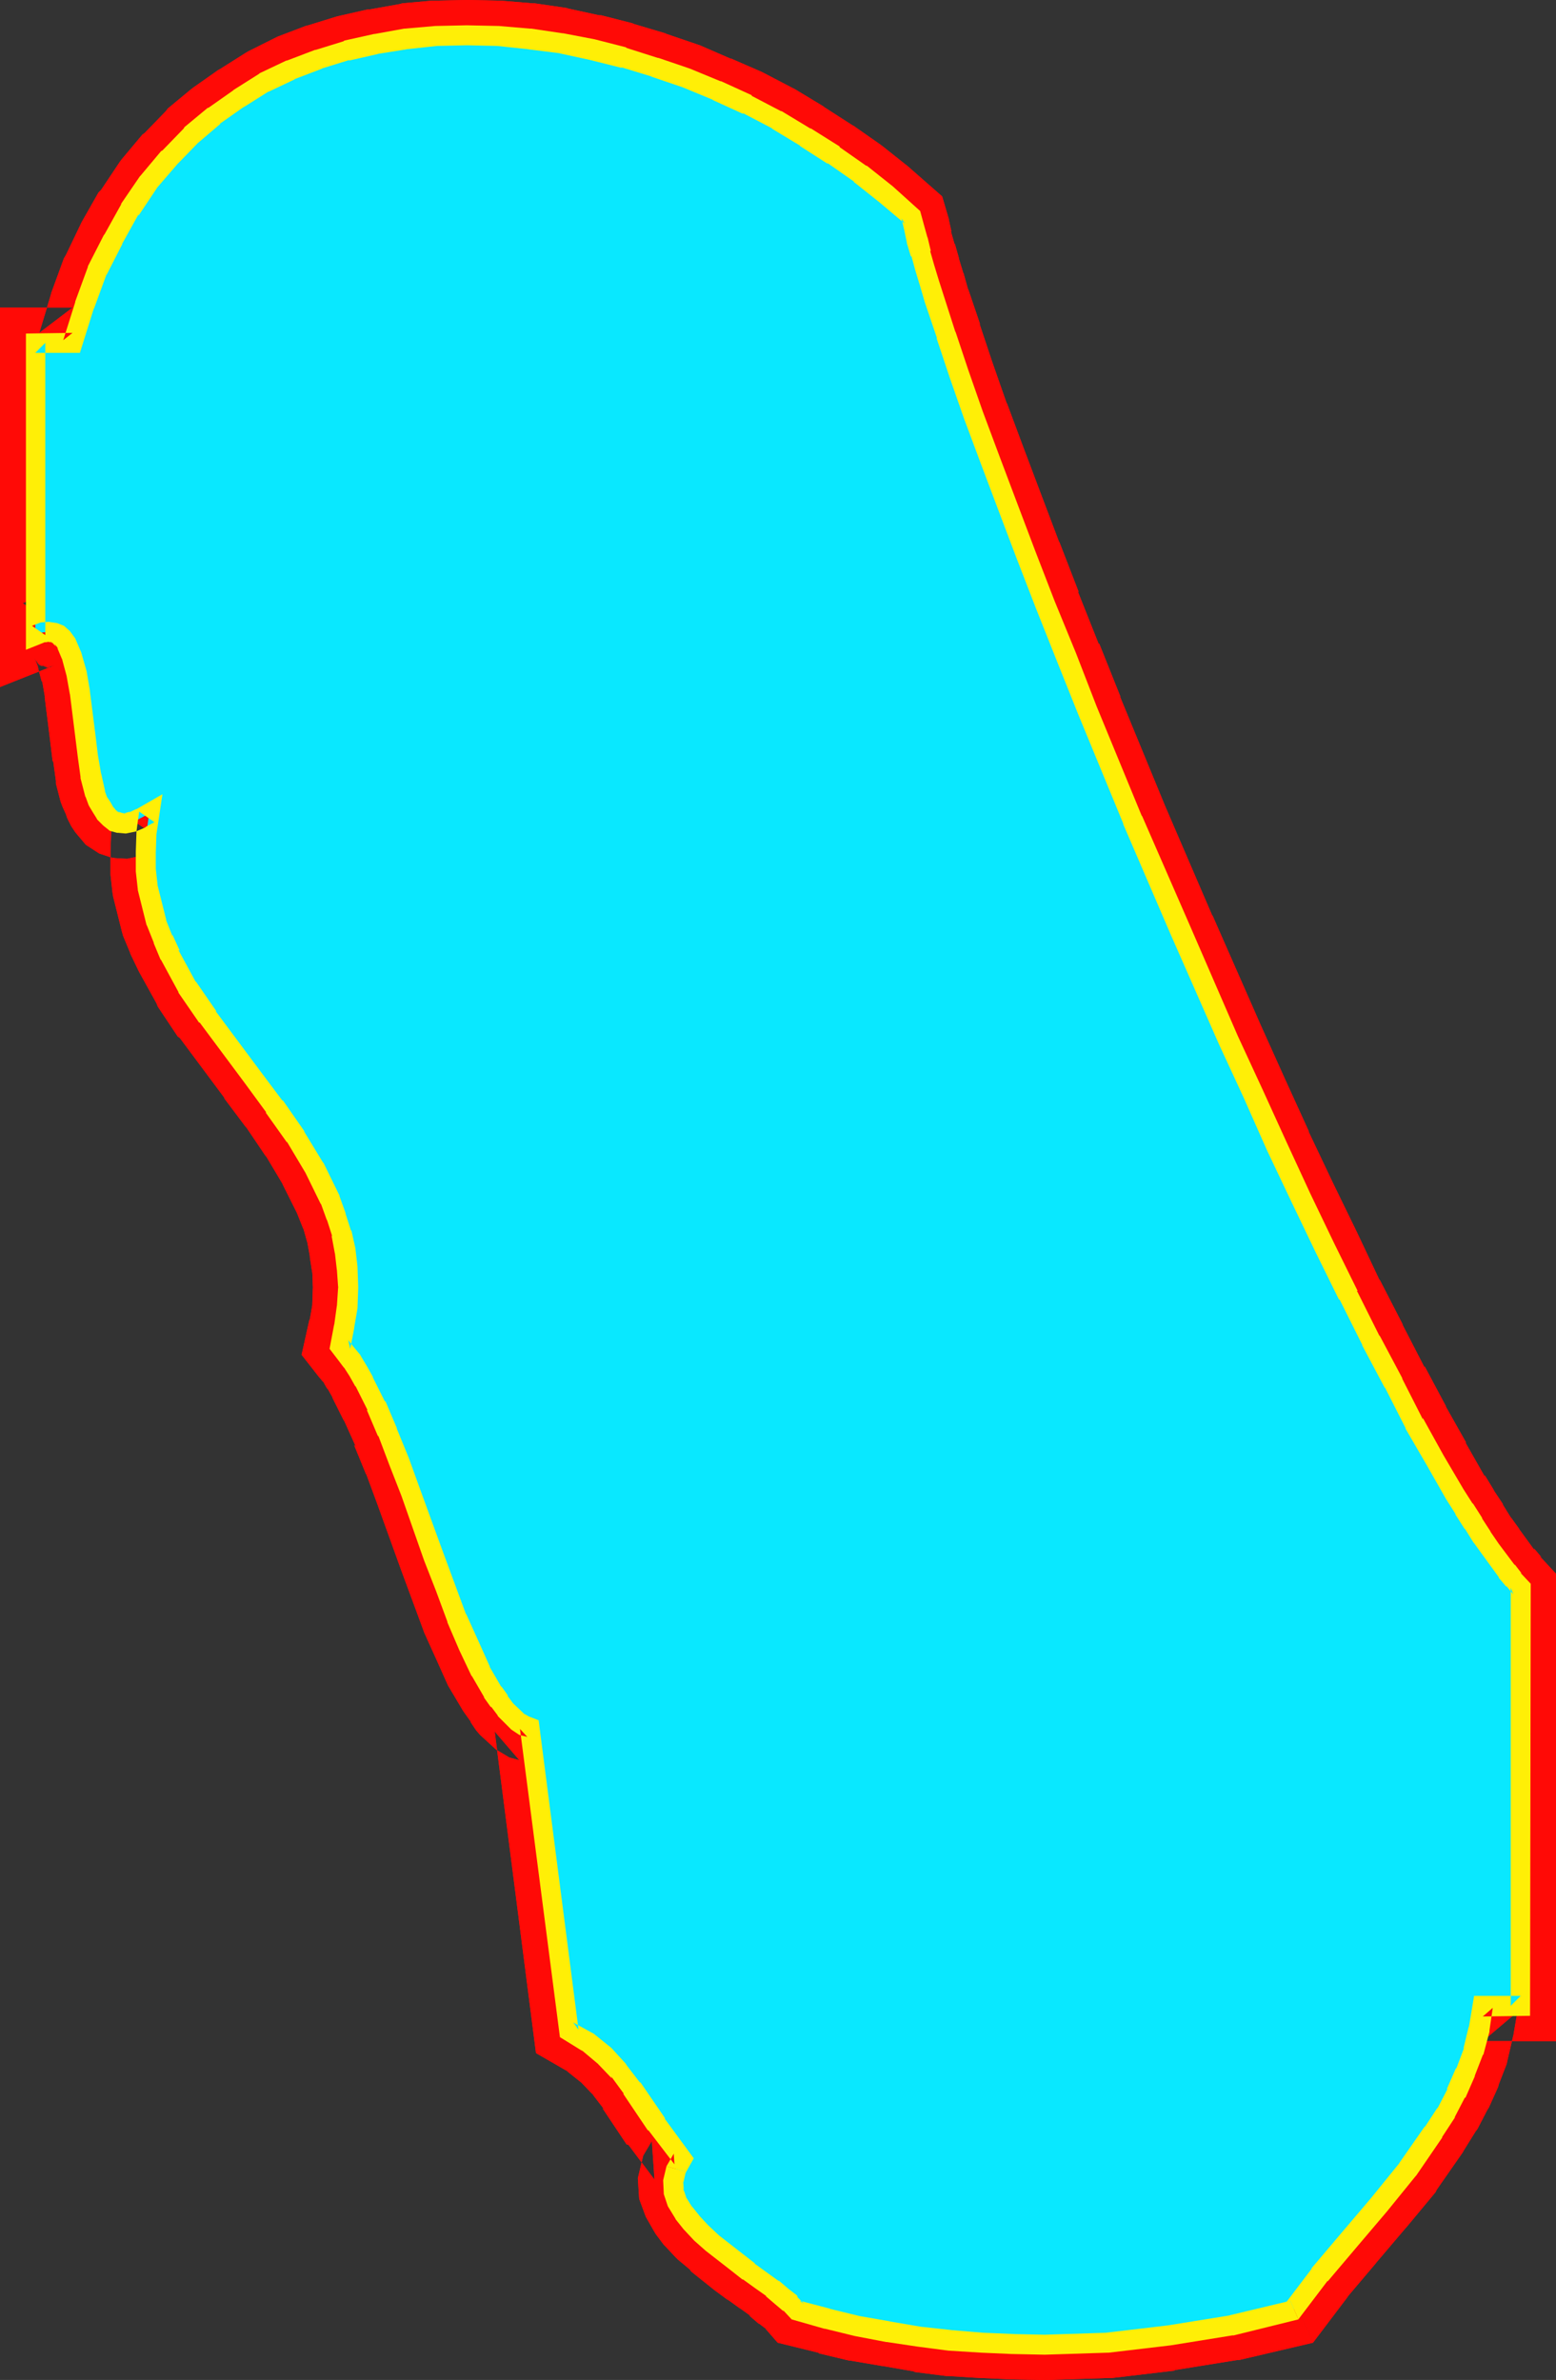
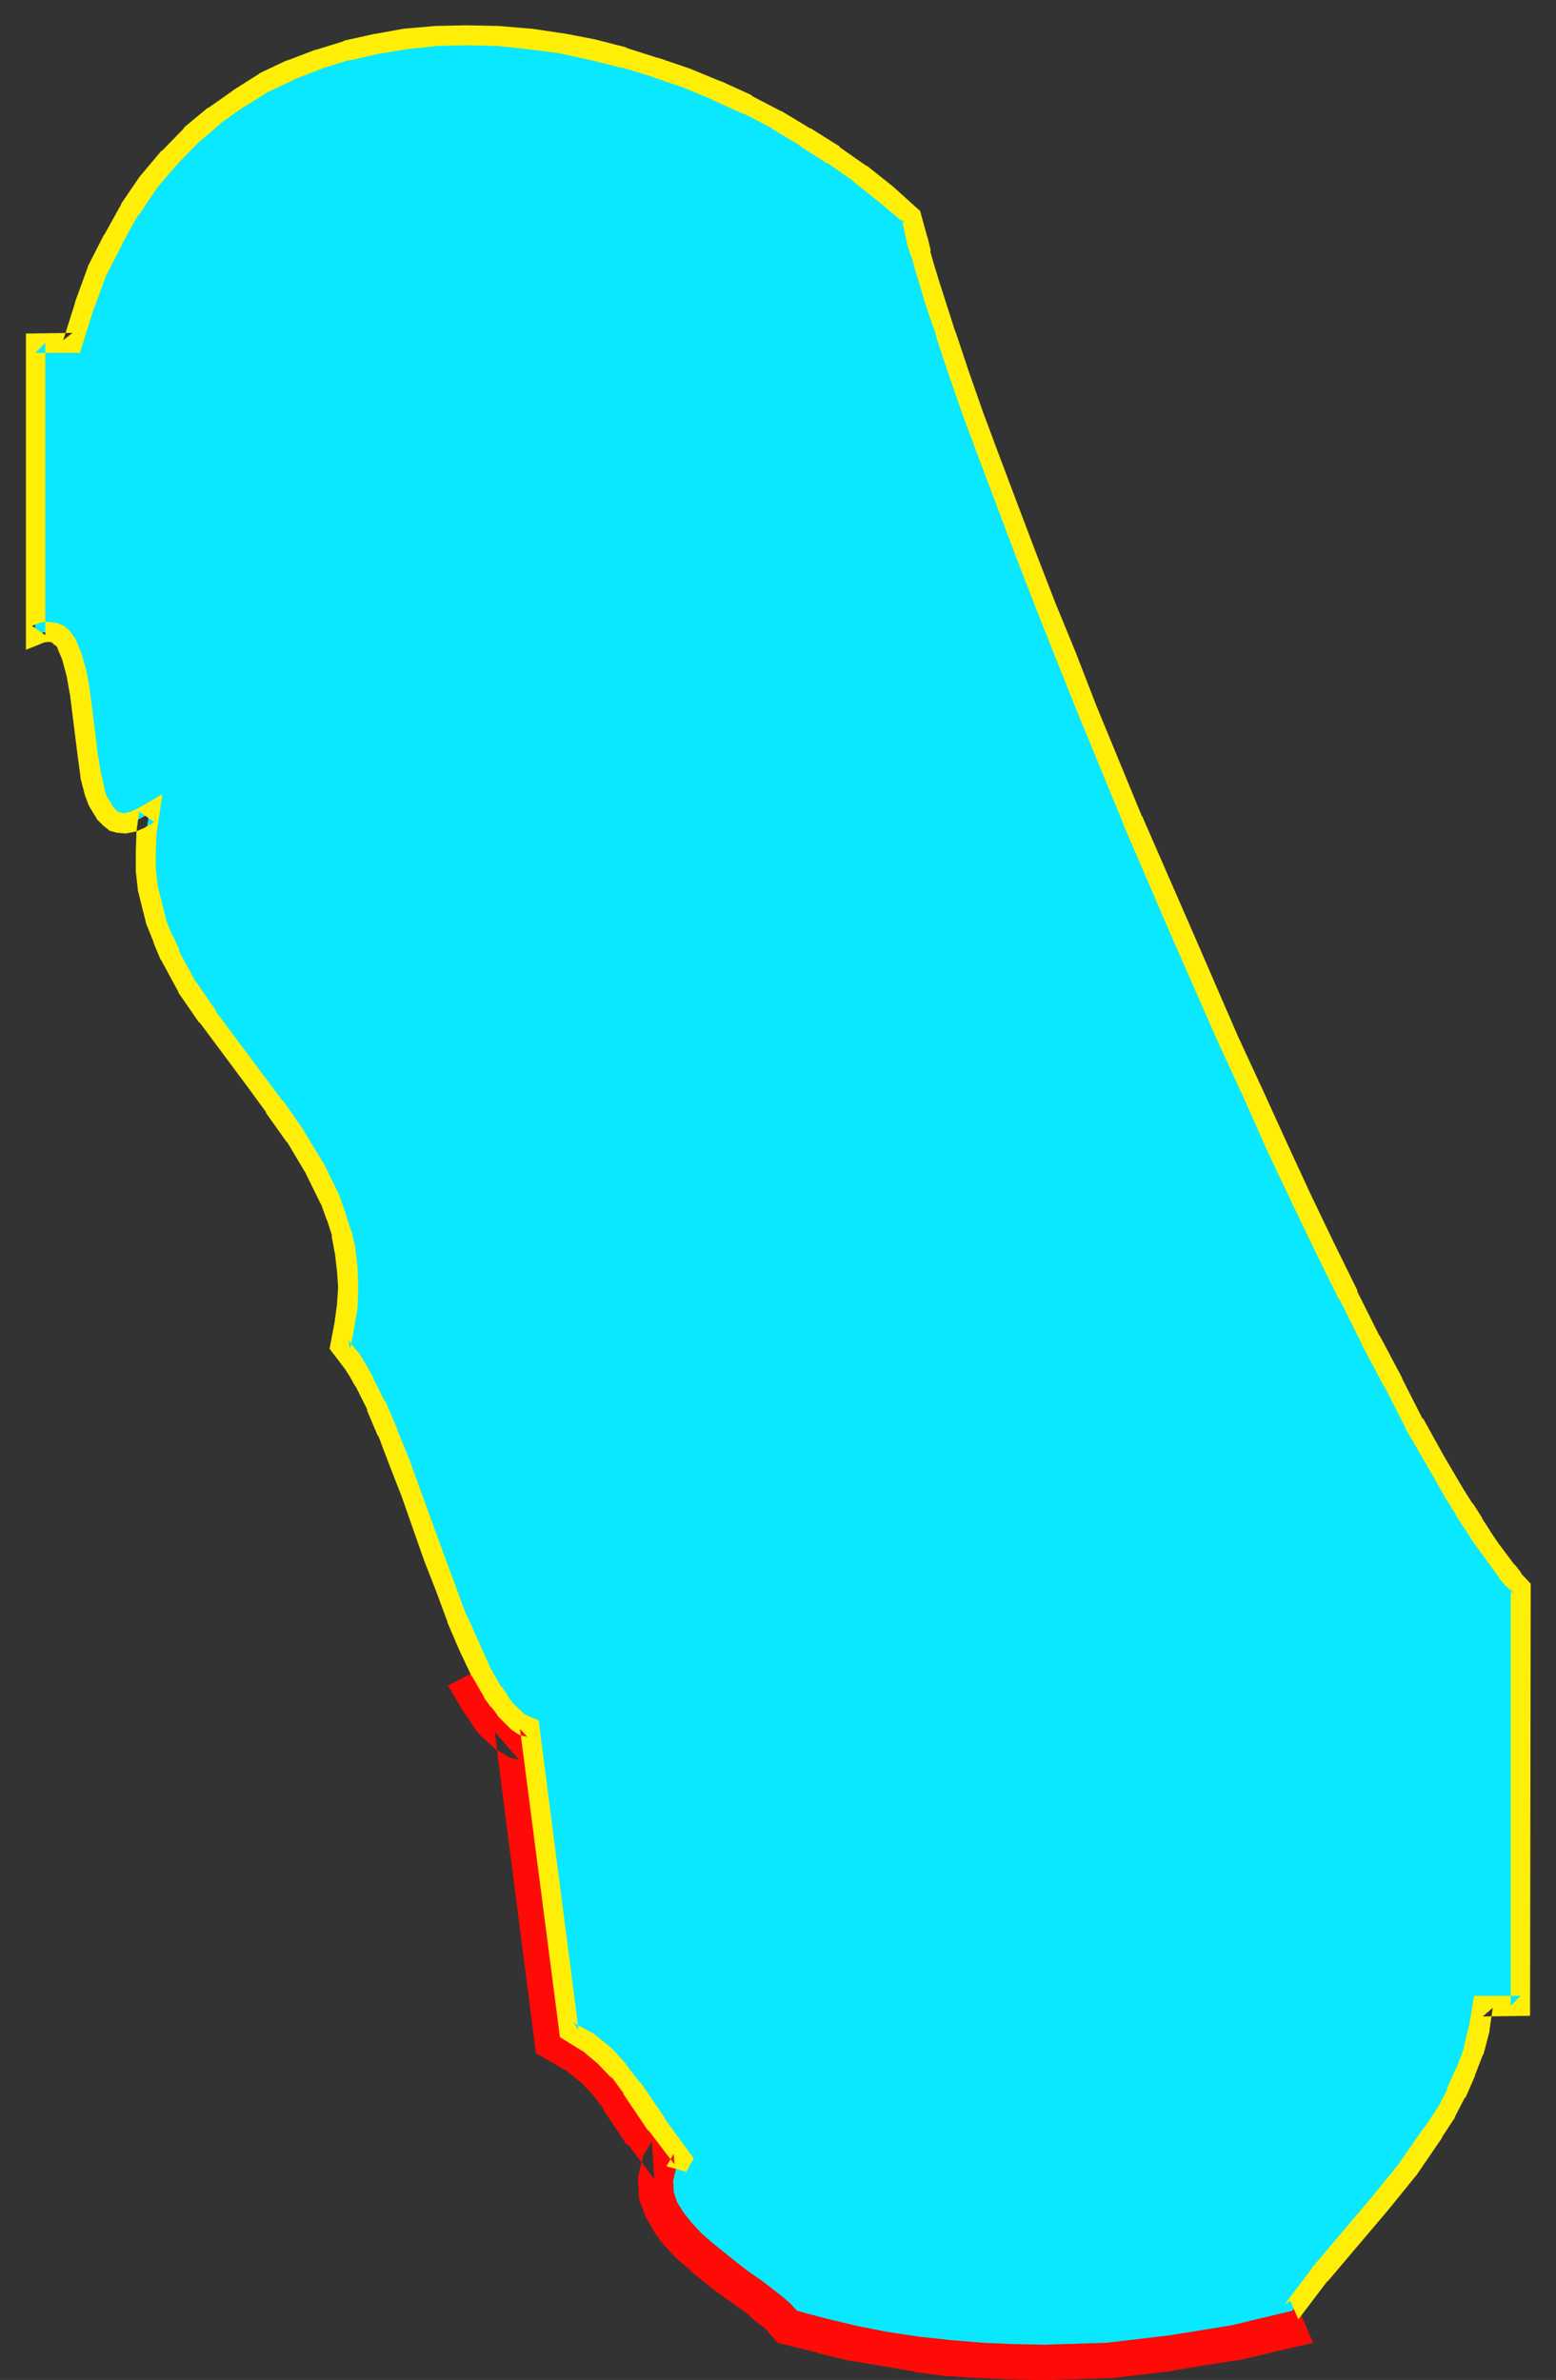
<svg xmlns="http://www.w3.org/2000/svg" xmlns:ns1="http://sodipodi.sourceforge.net/DTD/sodipodi-0.dtd" xmlns:ns2="http://www.inkscape.org/namespaces/inkscape" version="1.0" width="99.927mm" height="152.847mm" id="svg9" ns1:docname="Glow Normal Punc 14.wmf">
  <rect width="100%" height="100%" fill="#333333" stroke="none" />
  <ns1:namedview id="namedview9" pagecolor="#ffffff" bordercolor="#000000" borderopacity="0.25" ns2:showpageshadow="2" ns2:pageopacity="0.0" ns2:pagecheckerboard="0" ns2:deskcolor="#d1d1d1" ns2:document-units="mm" />
  <defs id="defs1">
    <pattern id="WMFhbasepattern" patternUnits="userSpaceOnUse" width="6" height="6" x="0" y="0" />
  </defs>
  <path style="fill:#ffffff;fill-opacity:1;fill-rule:evenodd;stroke:none" d="m 313.681,560.883 6.626,-8.726 7.111,-8.403 7.272,-8.564 6.949,-8.564 6.303,-9.049 3.071,-4.686 2.424,-4.848 2.263,-5.009 1.939,-5.009 1.454,-5.494 0.808,-5.656 h 9.212 V 385.395 l -1.778,-1.939 -1.616,-2.101 -3.879,-5.333 -2.101,-2.909 -2.101,-3.393 -2.263,-3.393 -2.263,-3.717 -4.687,-8.241 -5.171,-8.888 -5.01,-9.857 -5.495,-10.18 -5.495,-11.15 -5.656,-11.473 -5.818,-12.119 -5.979,-12.604 -5.656,-12.604 -5.979,-13.089 -11.797,-26.663 -11.474,-26.824 -10.989,-26.501 -5.01,-12.927 -5.171,-12.604 -4.687,-12.281 -4.525,-11.796 -4.202,-11.311 -4.04,-10.827 -3.555,-10.18 -3.071,-9.211 -2.909,-8.564 -1.131,-4.04 -1.131,-3.717 -0.97,-3.393 -0.808,-3.393 -0.808,-2.909 -0.646,-2.747 -6.141,-5.333 -6.303,-5.009 -6.464,-4.525 -6.788,-4.363 -6.949,-4.201 -7.272,-3.717 -7.272,-3.393 -7.596,-3.07 -7.434,-2.585 -7.596,-2.262 -7.596,-1.939 -7.596,-1.616 -7.757,-1.131 -7.596,-0.646 -7.596,-0.162 -7.434,0.162 -7.434,0.646 -7.111,1.293 -7.111,1.616 -6.949,2.101 -6.788,2.585 -6.464,3.07 -6.141,3.878 -5.979,4.201 -5.495,4.686 -5.333,5.494 -5.01,5.979 -4.525,6.625 -4.04,7.11 -3.879,7.756 -3.071,8.403 -2.909,9.049 H 8.565 v 70.939 l 1.778,-0.646 1.454,-0.162 1.293,0.162 1.131,0.485 0.97,0.97 0.97,1.131 1.293,3.232 1.131,4.201 0.808,4.525 1.293,10.342 0.646,5.171 0.646,4.686 1.131,4.363 0.646,1.778 0.97,1.616 0.808,1.454 1.131,1.131 0.97,0.646 1.454,0.485 1.293,0.162 1.778,-0.323 1.939,-0.97 2.101,-1.131 -0.646,4.686 -0.162,4.686 v 4.363 l 0.485,4.363 2.101,8.403 1.616,4.04 1.616,3.878 4.202,7.595 5.01,7.433 10.828,14.543 5.333,7.11 5.171,7.272 4.525,7.595 3.879,7.918 1.454,4.04 1.293,3.878 0.808,4.363 0.646,4.201 0.162,4.686 -0.162,4.686 -0.808,4.686 -0.97,4.848 1.293,1.778 1.616,1.939 1.454,2.262 1.454,2.585 2.909,5.817 2.747,6.464 2.909,7.11 2.747,7.595 5.495,15.513 2.909,7.595 2.747,7.272 3.071,6.787 2.747,6.14 2.909,5.171 1.616,2.262 1.454,1.939 1.454,1.454 1.454,1.454 1.616,0.808 1.454,0.646 9.373,73.686 4.687,2.747 4.04,3.232 3.555,3.717 3.071,4.201 5.979,8.726 6.303,8.403 -1.616,2.585 -0.646,2.747 0.162,2.747 0.808,2.424 1.616,2.585 1.939,2.424 2.263,2.424 2.747,2.424 5.818,4.686 2.909,2.262 3.071,2.101 2.747,2.101 2.263,1.778 2.101,1.778 1.616,1.778 7.272,1.939 7.434,1.778 7.434,1.454 7.596,1.131 7.434,0.808 7.757,0.646 7.434,0.323 7.757,0.162 15.191,-0.485 15.03,-1.778 15.03,-2.424 z" id="path1" />
-   <path style="fill:#ff0a06;fill-opacity:1;fill-rule:evenodd;stroke:none" d="m 318.691,568.639 8.565,-11.311 -0.323,0.323 7.111,-8.403 -0.162,0.162 7.272,-8.564 0.162,-0.162 7.111,-8.564 0.323,-0.646 6.303,-9.049 0.162,-0.323 2.909,-4.686 0.485,-0.646 2.424,-4.686 0.323,-0.485 2.263,-5.009 0.162,-0.646 1.939,-5.009 0.162,-0.808 1.293,-5.494 0.162,-0.646 0.97,-5.656 -8.404,7.11 h 17.777 V 382.001 l -4.04,-4.363 0.485,0.323 -1.778,-2.101 0.162,0.485 -3.879,-5.333 0.162,0.162 -2.101,-2.909 0.162,0.323 -2.101,-3.393 v -0.162 l -2.263,-3.393 0.162,0.162 -2.263,-3.717 v 0.323 l -4.687,-8.241 h 0.162 l -5.01,-8.888 0.162,0.162 -5.171,-9.695 h -0.162 l -5.333,-10.342 0.162,0.162 -5.656,-10.988 v 0.162 l -5.495,-11.635 -5.818,-11.958 -5.979,-12.604 0.162,0.162 -5.818,-12.766 -5.818,-12.927 -11.797,-26.824 v 0.162 l -11.474,-26.663 -10.989,-26.663 0.162,0.162 -5.171,-12.927 h -0.162 l -5.01,-12.604 h 0.162 l -4.687,-12.119 v 0.162 l -4.525,-11.958 -4.202,-11.15 -4.04,-10.827 v 0.162 l -3.555,-10.18 -3.071,-9.211 0.162,0.162 -2.909,-8.564 v 0.162 l -1.131,-4.04 v 0.162 l -1.131,-3.717 v -0.162 l -0.97,-3.393 v 0.323 l -0.97,-3.393 0.162,0.162 -0.646,-2.909 v -0.162 l -1.616,-5.494 -7.919,-6.948 -0.162,-0.162 -6.303,-5.009 -0.646,-0.485 -6.464,-4.525 -0.323,-0.162 -6.788,-4.363 -0.162,-0.162 -6.949,-4.201 -0.646,-0.323 -7.111,-3.717 -0.323,-0.162 -7.434,-3.232 h -0.162 L 169.85,10.988 169.365,10.827 161.77,8.241 161.446,8.08 153.851,5.817 153.528,5.656 145.932,3.717 h -0.485 L 138.013,2.101 137.528,1.939 129.771,0.808 h -0.485 l -7.757,-0.646 h -0.485 L 113.449,0 h -0.323 l -7.434,0.162 h -0.808 l -7.272,0.646 -0.485,0.162 -7.272,1.293 h -0.485 l -7.111,1.616 -0.646,0.162 -6.788,2.101 -0.646,0.162 -6.788,2.585 -0.646,0.323 -6.464,3.232 -0.808,0.485 -6.141,3.878 -0.323,0.162 -5.979,4.201 -0.646,0.485 -5.656,4.686 -0.485,0.646 -5.171,5.333 -0.485,0.323 -5.01,5.979 -0.485,0.646 -4.525,6.787 -0.646,0.646 -4.04,7.11 -0.162,0.323 -3.717,7.756 -0.485,0.808 -3.071,8.403 -0.162,0.646 -2.747,9.049 8.08,-6.14 H 0 v 92.107 l 13.413,-5.333 -2.101,0.646 1.454,-0.162 h -2.101 l 1.454,0.162 -2.909,-0.808 1.131,0.485 -1.616,-1.131 1.131,0.97 -1.616,-1.778 0.808,1.293 -0.808,-1.454 1.454,3.07 -0.646,-1.293 1.131,4.201 v -0.646 l 0.808,4.686 -0.162,-0.646 1.293,10.342 0.646,5.333 0.162,0.162 0.646,4.686 v 0.646 l 1.131,4.363 0.485,1.293 0.808,1.778 0.323,0.97 0.808,1.616 0.162,0.323 0.97,1.454 0.808,0.97 1.778,2.101 3.232,2.101 2.909,0.97 0.97,0.162 2.909,0.162 3.879,-0.808 2.909,-1.131 0.808,-0.485 2.101,-1.293 -12.767,-8.564 -0.646,4.686 -0.162,0.97 -0.162,4.686 v 5.817 l 0.485,4.363 0.162,0.97 2.101,8.403 0.323,1.131 1.616,3.878 0.162,0.485 1.778,3.717 0.323,0.646 4.202,7.595 0.323,0.808 4.848,7.272 0.485,0.323 10.828,14.543 v 0.162 l 5.333,7.11 -0.162,-0.323 5.01,7.433 -0.323,-0.646 4.525,7.595 -0.323,-0.485 3.879,7.756 -0.323,-0.646 1.616,4.04 -0.162,-0.646 1.131,4.04 -0.162,-0.808 0.808,4.363 -0.162,-0.646 0.646,4.201 v -0.646 l 0.162,4.525 v -0.808 l -0.162,4.848 0.162,-0.97 -0.808,4.686 v -0.485 l -1.939,8.726 4.04,5.171 1.616,1.939 -0.646,-0.97 1.293,2.262 -0.162,-0.485 1.454,2.585 -0.162,-0.162 2.909,5.817 -0.162,-0.485 2.909,6.464 -0.323,-0.162 2.909,7.11 v -0.162 l 2.747,7.433 5.656,15.674 2.747,7.433 2.747,7.433 0.162,0.485 3.071,6.787 2.747,6.14 15.191,-7.918 0.646,0.97 -2.909,-6.14 -2.909,-6.787 0.162,0.485 -2.747,-7.433 -2.909,-7.433 -5.495,-15.513 -2.909,-7.595 v -0.162 l -2.747,-7.11 -0.162,-0.323 -2.747,-6.464 -0.162,-0.485 -3.071,-5.656 -0.162,-0.323 -1.454,-2.585 -0.162,-0.485 -1.293,-2.262 -0.808,-0.97 -1.454,-1.778 -1.454,-1.778 1.778,7.11 0.97,-4.848 v -0.485 l 0.808,-4.848 0.162,-0.808 0.162,-4.686 v -0.808 l -0.162,-4.525 v -0.646 l -0.646,-4.201 -0.162,-0.646 -0.808,-4.363 -0.162,-0.808 -1.293,-4.04 -0.162,-0.646 -1.616,-4.04 -0.323,-0.646 -3.879,-7.918 -0.323,-0.485 -4.525,-7.595 -0.323,-0.485 -5.01,-7.272 -0.162,-0.323 -5.495,-7.272 v 0.162 l -10.828,-14.543 0.323,0.485 -4.848,-7.433 0.323,0.646 -4.202,-7.595 0.323,0.485 -1.778,-3.878 0.162,0.323 -1.454,-3.878 0.323,0.97 -2.101,-8.403 0.162,1.131 -0.485,-4.363 v 0.97 -4.363 0.323 l 0.162,-4.686 -0.162,0.808 3.232,-22.138 -17.454,10.18 0.808,-0.646 -1.778,0.97 1.616,-0.485 -1.616,0.323 2.747,-0.162 -1.454,-0.162 1.131,0.162 -1.454,-0.323 2.586,1.131 -0.97,-0.646 1.778,1.616 -1.131,-1.293 0.97,0.97 -0.97,-1.293 0.162,0.323 -0.808,-1.616 0.323,1.131 -0.646,-1.778 0.485,1.131 -1.131,-4.363 v 0.808 l -0.646,-4.686 0.162,0.162 -0.646,-5.333 -1.293,-10.342 -0.162,-0.485 -0.808,-4.525 v -0.485 l -1.454,-5.009 -1.939,-4.525 -2.101,-2.747 -2.586,-2.262 -3.394,-1.616 -3.717,-0.485 -3.555,0.485 -2.747,1.131 11.636,7.756 V 83.219 l -8.565,8.564 15.353,-0.162 4.848,-15.028 -0.323,0.485 3.232,-8.403 -0.323,0.97 3.879,-7.756 -0.162,0.323 3.879,-7.11 -0.485,0.646 4.525,-6.625 -0.485,0.646 5.01,-5.817 -0.323,0.323 5.333,-5.494 -0.646,0.485 5.656,-4.686 -0.646,0.485 5.979,-4.201 -0.485,0.323 6.141,-3.878 -0.808,0.485 6.464,-3.07 -0.485,0.323 6.788,-2.747 -0.646,0.323 6.788,-2.101 -0.646,0.162 7.272,-1.616 h -0.485 l 7.111,-1.293 -0.485,0.162 7.272,-0.646 h -0.646 l 7.434,-0.162 h -0.323 l 7.596,0.162 h -0.646 l 7.757,0.646 h -0.485 l 7.596,1.131 -0.485,-0.162 7.596,1.616 h -0.323 l 7.596,1.778 -0.323,-0.162 7.596,2.262 -0.485,-0.162 7.596,2.747 -0.485,-0.162 7.434,3.07 h -0.162 l 7.434,3.393 -0.485,-0.323 7.272,3.717 -0.646,-0.323 7.111,4.201 -0.162,-0.162 6.788,4.363 -0.323,-0.162 6.464,4.525 -0.485,-0.323 6.141,5.009 -0.162,-0.162 6.141,5.333 -2.747,-4.363 0.646,2.747 v -0.162 l 0.808,2.909 0.162,0.162 0.808,3.393 v 0.323 l 1.131,3.555 v -0.162 l 0.97,3.555 v 0.162 l 1.293,4.04 v 0.162 l 2.747,8.564 0.162,0.162 3.232,9.372 3.394,10.18 v 0.162 l 4.04,10.827 4.202,11.15 4.525,11.958 v 0.162 l 4.687,12.119 h 0.162 l 5.171,12.604 h -0.162 l 5.01,12.927 0.162,0.162 10.989,26.663 11.636,26.663 v 0.323 l 11.636,26.663 5.979,12.927 5.818,12.766 0.162,0.162 5.979,12.604 5.656,12.119 5.656,11.473 v 0.162 l 5.656,10.988 0.162,0.323 5.333,10.18 h -0.162 l 5.171,9.857 0.162,0.162 5.01,8.888 h 0.162 l 4.687,8.241 v 0.323 l 2.263,3.717 0.162,0.162 2.263,3.555 v -0.162 l 2.101,3.232 0.323,0.323 2.101,3.07 0.162,0.162 3.717,5.171 0.323,0.323 1.616,2.101 0.323,0.485 1.778,1.778 -2.263,-5.656 v 101.479 l 8.565,-8.564 h -16.646 l -1.778,12.766 0.162,-0.646 -1.454,5.494 0.162,-0.97 -1.939,5.171 0.162,-0.646 -2.263,5.171 0.162,-0.646 -2.424,4.848 0.485,-0.646 -2.909,4.848 0.162,-0.485 -6.303,9.211 0.323,-0.485 -6.949,8.564 0.162,-0.323 -7.272,8.564 -0.162,0.323 -7.111,8.241 -0.162,0.323 -6.626,8.726 4.848,-3.232 z" id="path2" />
  <path style="fill:#ff0a06;fill-opacity:1;fill-rule:evenodd;stroke:none" d="m 108.762,409.149 0.485,0.808 3.071,5.171 0.323,0.485 1.616,2.262 v 0.162 l 1.293,1.939 0.97,1.131 3.879,3.555 3.232,1.939 2.424,0.646 -5.979,-6.948 10.02,78.049 8.404,4.848 -1.293,-0.808 4.04,3.232 -0.646,-0.646 3.555,3.717 -0.808,-0.97 3.232,4.201 -0.323,-0.162 5.818,8.726 0.485,0.162 6.303,8.403 -0.646,-9.372 -2.101,3.555 -1.293,5.494 0.323,5.009 1.616,4.363 1.939,3.393 0.485,0.808 1.939,2.585 0.485,0.485 2.263,2.424 0.646,0.646 2.909,2.424 0.323,0.485 5.656,4.525 3.071,2.262 0.323,0.162 2.909,2.101 -0.162,-0.162 2.909,2.101 -0.646,-0.323 2.263,1.939 0.323,0.162 2.101,1.616 -0.97,-0.808 3.232,3.717 9.858,2.424 0.162,0.162 7.434,1.778 h 0.323 l 7.596,1.293 h 0.162 l 7.434,1.293 0.323,0.162 7.596,0.97 h 0.485 l 7.757,0.485 h 0.162 l 7.434,0.323 h 0.162 l 7.757,0.162 h 0.485 l 15.191,-0.485 h 0.808 l 15.03,-1.778 0.323,-0.162 15.03,-2.424 h 0.485 l 17.939,-4.201 -6.949,-16.159 -14.868,3.555 h 0.646 l -15.03,2.424 0.323,-0.162 -15.03,1.778 h 0.646 l -15.191,0.485 h 0.485 l -7.596,-0.162 h 0.162 l -7.596,-0.323 h 0.162 l -7.596,-0.646 h 0.485 l -7.596,-0.808 0.323,0.162 -7.434,-1.131 h 0.162 l -7.596,-1.454 h 0.485 l -7.434,-1.778 0.162,0.162 -7.272,-1.939 4.202,2.424 -1.616,-1.616 -0.808,-0.97 -2.101,-1.778 0.162,0.162 -2.263,-1.778 -0.646,-0.485 -2.747,-2.101 -0.162,-0.162 -2.909,-2.101 0.323,0.162 -3.071,-2.262 -5.656,-4.525 0.323,0.323 -2.747,-2.424 0.646,0.808 -2.263,-2.585 0.485,0.646 -1.939,-2.424 0.485,0.808 -1.454,-2.585 0.646,1.293 -0.808,-2.424 0.485,2.424 -0.162,-2.585 -0.162,2.585 0.646,-2.747 -1.131,2.262 4.687,-7.433 -9.858,-12.927 0.323,0.162 -5.979,-8.888 -0.323,-0.162 -3.071,-4.201 -0.808,-0.808 -3.394,-3.717 -0.808,-0.646 -4.525,-3.717 -5.333,-3.07 4.363,6.464 -10.181,-79.018 -6.626,-2.262 1.616,0.485 -1.616,-0.808 1.939,1.293 -3.071,-2.909 0.97,0.97 -1.454,-1.939 v 0.162 l -1.616,-2.262 0.485,0.646 -3.071,-5.171 z" id="path3" />
-   <path style="fill:#ffffff;fill-opacity:1;fill-rule:evenodd;stroke:none" d="m 313.681,560.883 6.626,-8.726 7.111,-8.403 7.272,-8.564 6.949,-8.564 6.303,-9.049 3.071,-4.686 2.424,-4.848 2.263,-5.009 1.939,-5.009 1.454,-5.494 0.808,-5.656 h 9.212 V 385.395 l -1.778,-1.939 -1.616,-2.101 -3.879,-5.333 -2.101,-2.909 -2.101,-3.393 -2.263,-3.393 -2.263,-3.717 -4.687,-8.241 -5.171,-8.888 -5.01,-9.857 -5.495,-10.18 -5.495,-11.15 -5.656,-11.473 -5.818,-12.119 -5.979,-12.604 -5.656,-12.604 -5.979,-13.089 -11.797,-26.663 -11.474,-26.824 -10.989,-26.501 -5.01,-12.927 -5.171,-12.604 -4.687,-12.281 -4.525,-11.796 -4.202,-11.311 -4.04,-10.827 -3.555,-10.18 -3.071,-9.211 -2.909,-8.564 -1.131,-4.04 -1.131,-3.717 -0.97,-3.393 -0.808,-3.393 -0.808,-2.909 -0.646,-2.747 -6.141,-5.333 -6.303,-5.009 -6.464,-4.525 -6.788,-4.363 -6.949,-4.201 -7.272,-3.717 -7.272,-3.393 -7.596,-3.07 -7.434,-2.585 -7.596,-2.262 -7.596,-1.939 -7.596,-1.616 -7.757,-1.131 -7.596,-0.646 -7.596,-0.162 -7.434,0.162 -7.434,0.646 -7.111,1.293 -7.111,1.616 -6.949,2.101 -6.788,2.585 -6.464,3.07 -6.141,3.878 -5.979,4.201 -5.495,4.686 -5.333,5.494 -5.01,5.979 -4.525,6.625 -4.04,7.11 -3.879,7.756 -3.071,8.403 -2.909,9.049 H 8.565 v 70.939 l 1.778,-0.646 1.454,-0.162 1.293,0.162 1.131,0.485 0.97,0.97 0.97,1.131 1.293,3.232 1.131,4.201 0.808,4.525 1.293,10.342 0.646,5.171 0.646,4.686 1.131,4.363 0.646,1.778 0.97,1.616 0.808,1.454 1.131,1.131 0.97,0.646 1.454,0.485 1.293,0.162 1.778,-0.323 1.939,-0.97 2.101,-1.131 -0.646,4.686 -0.162,4.686 v 4.363 l 0.485,4.363 2.101,8.403 1.616,4.04 1.616,3.878 4.202,7.595 5.01,7.433 10.828,14.543 5.333,7.11 5.171,7.272 4.525,7.595 3.879,7.918 1.454,4.04 1.293,3.878 0.808,4.363 0.646,4.201 0.162,4.686 -0.162,4.686 -0.808,4.686 -0.97,4.848 1.293,1.778 1.616,1.939 1.454,2.262 1.454,2.585 2.909,5.817 2.747,6.464 2.909,7.11 2.747,7.595 5.495,15.513 2.909,7.595 2.747,7.272 3.071,6.787 2.747,6.14 2.909,5.171 1.616,2.262 1.454,1.939 1.454,1.454 1.454,1.454 1.616,0.808 1.454,0.646 9.373,73.686 4.687,2.747 4.04,3.232 3.555,3.717 3.071,4.201 5.979,8.726 6.303,8.403 -1.616,2.585 -0.646,2.747 0.162,2.747 0.808,2.424 1.616,2.585 1.939,2.424 2.263,2.424 2.747,2.424 5.818,4.686 2.909,2.262 3.071,2.101 2.747,2.101 2.263,1.778 2.101,1.778 1.616,1.778 7.272,1.939 7.434,1.778 7.434,1.454 7.596,1.131 7.434,0.808 7.757,0.646 7.434,0.323 7.757,0.162 15.191,-0.485 15.03,-1.778 15.03,-2.424 z" id="path4" />
-   <path style="fill:#ff0a06;fill-opacity:1;fill-rule:evenodd;stroke:none" d="m 318.691,568.639 8.565,-11.311 -0.323,0.323 7.111,-8.403 -0.162,0.162 7.272,-8.564 0.162,-0.162 7.111,-8.564 0.323,-0.646 6.303,-9.049 0.162,-0.323 2.909,-4.686 0.485,-0.646 2.424,-4.686 0.323,-0.485 2.263,-5.009 0.162,-0.646 1.939,-5.009 0.162,-0.808 1.293,-5.494 0.162,-0.646 0.97,-5.656 -8.404,7.11 h 17.777 V 382.001 l -4.04,-4.363 0.485,0.323 -1.778,-2.101 0.162,0.485 -3.879,-5.333 0.162,0.162 -2.101,-2.909 0.162,0.323 -2.101,-3.393 v -0.162 l -2.263,-3.393 0.162,0.162 -2.263,-3.717 v 0.323 l -4.687,-8.241 h 0.162 l -5.01,-8.888 0.162,0.162 -5.171,-9.695 h -0.162 l -5.333,-10.342 0.162,0.162 -5.656,-10.988 v 0.162 l -5.495,-11.635 -5.818,-11.958 -5.979,-12.604 0.162,0.162 -5.818,-12.766 -5.818,-12.927 -11.797,-26.824 v 0.162 l -11.474,-26.663 -10.989,-26.663 0.162,0.162 -5.171,-12.927 h -0.162 l -5.01,-12.604 h 0.162 l -4.687,-12.119 v 0.162 l -4.525,-11.958 -4.202,-11.15 -4.04,-10.827 v 0.162 l -3.555,-10.18 -3.071,-9.211 0.162,0.162 -2.909,-8.564 v 0.162 l -1.131,-4.04 v 0.162 l -1.131,-3.717 v -0.162 l -0.97,-3.393 v 0.323 l -0.97,-3.393 0.162,0.162 -0.646,-2.909 v -0.162 l -1.616,-5.494 -7.919,-6.948 -0.162,-0.162 -6.303,-5.009 -0.646,-0.485 -6.464,-4.525 -0.323,-0.162 -6.788,-4.363 -0.162,-0.162 -6.949,-4.201 -0.646,-0.323 -7.111,-3.717 -0.323,-0.162 -7.434,-3.232 h -0.162 L 169.85,10.988 169.365,10.827 161.77,8.241 161.446,8.08 153.851,5.817 153.528,5.656 145.932,3.717 h -0.485 L 138.013,2.101 137.528,1.939 129.771,0.808 h -0.485 l -7.757,-0.646 h -0.485 L 113.449,0 h -0.323 l -7.434,0.162 h -0.808 l -7.272,0.646 -0.485,0.162 -7.272,1.293 h -0.485 l -7.111,1.616 -0.646,0.162 -6.788,2.101 -0.646,0.162 -6.788,2.585 -0.646,0.323 -6.464,3.232 -0.808,0.485 -6.141,3.878 -0.323,0.162 -5.979,4.201 -0.646,0.485 -5.656,4.686 -0.485,0.646 -5.171,5.333 -0.485,0.323 -5.01,5.979 -0.485,0.646 -4.525,6.787 -0.646,0.646 -4.04,7.11 -0.162,0.323 -3.717,7.756 -0.485,0.808 -3.071,8.403 -0.162,0.646 -2.747,9.049 8.08,-6.14 H 0 v 92.107 l 13.413,-5.333 -2.101,0.646 1.454,-0.162 h -2.101 l 1.454,0.162 -2.909,-0.808 1.131,0.485 -1.616,-1.131 1.131,0.97 -1.616,-1.778 0.808,1.293 -0.808,-1.454 1.454,3.07 -0.646,-1.293 1.131,4.201 v -0.646 l 0.808,4.686 -0.162,-0.646 1.293,10.342 0.646,5.333 0.162,0.162 0.646,4.686 v 0.646 l 1.131,4.363 0.485,1.293 0.808,1.778 0.323,0.97 0.808,1.616 0.162,0.323 0.97,1.454 0.808,0.97 1.778,2.101 3.232,2.101 2.909,0.97 0.97,0.162 2.909,0.162 3.879,-0.808 2.909,-1.131 0.808,-0.485 2.101,-1.293 -12.767,-8.564 -0.646,4.686 -0.162,0.97 -0.162,4.686 v 5.817 l 0.485,4.363 0.162,0.97 2.101,8.403 0.323,1.131 1.616,3.878 0.162,0.485 1.778,3.717 0.323,0.646 4.202,7.595 0.323,0.808 4.848,7.272 0.485,0.323 10.828,14.543 v 0.162 l 5.333,7.11 -0.162,-0.323 5.01,7.433 -0.323,-0.646 4.525,7.595 -0.323,-0.485 3.879,7.756 -0.323,-0.646 1.616,4.04 -0.162,-0.646 1.131,4.04 -0.162,-0.808 0.808,4.363 -0.162,-0.646 0.646,4.201 v -0.646 l 0.162,4.525 v -0.808 l -0.162,4.848 0.162,-0.97 -0.808,4.686 v -0.485 l -1.939,8.726 4.04,5.171 1.616,1.939 -0.646,-0.97 1.293,2.262 -0.162,-0.485 1.454,2.585 -0.162,-0.162 2.909,5.817 -0.162,-0.485 2.909,6.464 -0.323,-0.162 2.909,7.11 v -0.162 l 2.747,7.433 5.656,15.674 2.747,7.433 2.747,7.433 0.162,0.485 3.071,6.787 2.747,6.14 15.191,-7.918 0.646,0.97 -2.909,-6.14 -2.909,-6.787 0.162,0.485 -2.747,-7.433 -2.909,-7.433 -5.495,-15.513 -2.909,-7.595 v -0.162 l -2.747,-7.11 -0.162,-0.323 -2.747,-6.464 -0.162,-0.485 -3.071,-5.656 -0.162,-0.323 -1.454,-2.585 -0.162,-0.485 -1.293,-2.262 -0.808,-0.97 -1.454,-1.778 -1.454,-1.778 1.778,7.11 0.97,-4.848 v -0.485 l 0.808,-4.848 0.162,-0.808 0.162,-4.686 v -0.808 l -0.162,-4.525 v -0.646 l -0.646,-4.201 -0.162,-0.646 -0.808,-4.363 -0.162,-0.808 -1.293,-4.04 -0.162,-0.646 -1.616,-4.04 -0.323,-0.646 -3.879,-7.918 -0.323,-0.485 -4.525,-7.595 -0.323,-0.485 -5.01,-7.272 -0.162,-0.323 -5.495,-7.272 v 0.162 l -10.828,-14.543 0.323,0.485 -4.848,-7.433 0.323,0.646 -4.202,-7.595 0.323,0.485 -1.778,-3.878 0.162,0.323 -1.454,-3.878 0.323,0.97 -2.101,-8.403 0.162,1.131 -0.485,-4.363 v 0.97 -4.363 0.323 l 0.162,-4.686 -0.162,0.808 3.232,-22.138 -17.454,10.18 0.808,-0.646 -1.778,0.97 1.616,-0.485 -1.616,0.323 2.747,-0.162 -1.454,-0.162 1.131,0.162 -1.454,-0.323 2.586,1.131 -0.97,-0.646 1.778,1.616 -1.131,-1.293 0.97,0.97 -0.97,-1.293 0.162,0.323 -0.808,-1.616 0.323,1.131 -0.646,-1.778 0.485,1.131 -1.131,-4.363 v 0.808 l -0.646,-4.686 0.162,0.162 -0.646,-5.333 -1.293,-10.342 -0.162,-0.485 -0.808,-4.525 v -0.485 l -1.454,-5.009 -1.939,-4.525 -2.101,-2.747 -2.586,-2.262 -3.394,-1.616 -3.717,-0.485 -3.555,0.485 -2.747,1.131 11.636,7.756 V 83.219 l -8.565,8.564 15.353,-0.162 4.848,-15.028 -0.323,0.485 3.232,-8.403 -0.323,0.97 3.879,-7.756 -0.162,0.323 3.879,-7.11 -0.485,0.646 4.525,-6.625 -0.485,0.646 5.01,-5.817 -0.323,0.323 5.333,-5.494 -0.646,0.485 5.656,-4.686 -0.646,0.485 5.979,-4.201 -0.485,0.323 6.141,-3.878 -0.808,0.485 6.464,-3.07 -0.485,0.323 6.788,-2.747 -0.646,0.323 6.788,-2.101 -0.646,0.162 7.272,-1.616 h -0.485 l 7.111,-1.293 -0.485,0.162 7.272,-0.646 h -0.646 l 7.434,-0.162 h -0.323 l 7.596,0.162 h -0.646 l 7.757,0.646 h -0.485 l 7.596,1.131 -0.485,-0.162 7.596,1.616 h -0.323 l 7.596,1.778 -0.323,-0.162 7.596,2.262 -0.485,-0.162 7.596,2.747 -0.485,-0.162 7.434,3.07 h -0.162 l 7.434,3.393 -0.485,-0.323 7.272,3.717 -0.646,-0.323 7.111,4.201 -0.162,-0.162 6.788,4.363 -0.323,-0.162 6.464,4.525 -0.485,-0.323 6.141,5.009 -0.162,-0.162 6.141,5.333 -2.747,-4.363 0.646,2.747 v -0.162 l 0.808,2.909 0.162,0.162 0.808,3.393 v 0.323 l 1.131,3.555 v -0.162 l 0.97,3.555 v 0.162 l 1.293,4.04 v 0.162 l 2.747,8.564 0.162,0.162 3.232,9.372 3.394,10.18 v 0.162 l 4.04,10.827 4.202,11.15 4.525,11.958 v 0.162 l 4.687,12.119 h 0.162 l 5.171,12.604 h -0.162 l 5.01,12.927 0.162,0.162 10.989,26.663 11.636,26.663 v 0.323 l 11.636,26.663 5.979,12.927 5.818,12.766 0.162,0.162 5.979,12.604 5.656,12.119 5.656,11.473 v 0.162 l 5.656,10.988 0.162,0.323 5.333,10.18 h -0.162 l 5.171,9.857 0.162,0.162 5.01,8.888 h 0.162 l 4.687,8.241 v 0.323 l 2.263,3.717 0.162,0.162 2.263,3.555 v -0.162 l 2.101,3.232 0.323,0.323 2.101,3.07 0.162,0.162 3.717,5.171 0.323,0.323 1.616,2.101 0.323,0.485 1.778,1.778 -2.263,-5.656 v 101.479 l 8.565,-8.564 h -16.646 l -1.778,12.766 0.162,-0.646 -1.454,5.494 0.162,-0.97 -1.939,5.171 0.162,-0.646 -2.263,5.171 0.162,-0.646 -2.424,4.848 0.485,-0.646 -2.909,4.848 0.162,-0.485 -6.303,9.211 0.323,-0.485 -6.949,8.564 0.162,-0.323 -7.272,8.564 -0.162,0.323 -7.111,8.241 -0.162,0.323 -6.626,8.726 4.848,-3.232 z" id="path5" />
  <path style="fill:#ff0a06;fill-opacity:1;fill-rule:evenodd;stroke:none" d="m 108.762,409.149 0.485,0.808 3.071,5.171 0.323,0.485 1.616,2.262 v 0.162 l 1.293,1.939 0.97,1.131 3.879,3.555 3.232,1.939 2.424,0.646 -5.979,-6.948 10.02,78.049 8.404,4.848 -1.293,-0.808 4.04,3.232 -0.646,-0.646 3.555,3.717 -0.808,-0.97 3.232,4.201 -0.323,-0.162 5.818,8.726 0.485,0.162 6.303,8.403 -0.646,-9.372 -2.101,3.555 -1.293,5.494 0.323,5.009 1.616,4.363 1.939,3.393 0.485,0.808 1.939,2.585 0.485,0.485 2.263,2.424 0.646,0.646 2.909,2.424 0.323,0.485 5.656,4.525 3.071,2.262 0.323,0.162 2.909,2.101 -0.162,-0.162 2.909,2.101 -0.646,-0.323 2.263,1.939 0.323,0.162 2.101,1.616 -0.97,-0.808 3.232,3.717 9.858,2.424 0.162,0.162 7.434,1.778 h 0.323 l 7.596,1.293 h 0.162 l 7.434,1.293 0.323,0.162 7.596,0.97 h 0.485 l 7.757,0.485 h 0.162 l 7.434,0.323 h 0.162 l 7.757,0.162 h 0.485 l 15.191,-0.485 h 0.808 l 15.03,-1.778 0.323,-0.162 15.03,-2.424 h 0.485 l 17.939,-4.201 -6.949,-16.159 -14.868,3.555 h 0.646 l -15.03,2.424 0.323,-0.162 -15.03,1.778 h 0.646 l -15.191,0.485 h 0.485 l -7.596,-0.162 h 0.162 l -7.596,-0.323 h 0.162 l -7.596,-0.646 h 0.485 l -7.596,-0.808 0.323,0.162 -7.434,-1.131 h 0.162 l -7.596,-1.454 h 0.485 l -7.434,-1.778 0.162,0.162 -7.272,-1.939 4.202,2.424 -1.616,-1.616 -0.808,-0.97 -2.101,-1.778 0.162,0.162 -2.263,-1.778 -0.646,-0.485 -2.747,-2.101 -0.162,-0.162 -2.909,-2.101 0.323,0.162 -3.071,-2.262 -5.656,-4.525 0.323,0.323 -2.747,-2.424 0.646,0.808 -2.263,-2.585 0.485,0.646 -1.939,-2.424 0.485,0.808 -1.454,-2.585 0.646,1.293 -0.808,-2.424 0.485,2.424 -0.162,-2.585 -0.162,2.585 0.646,-2.747 -1.131,2.262 4.687,-7.433 -9.858,-12.927 0.323,0.162 -5.979,-8.888 -0.323,-0.162 -3.071,-4.201 -0.808,-0.808 -3.394,-3.717 -0.808,-0.646 -4.525,-3.717 -5.333,-3.07 4.363,6.464 -10.181,-79.018 -6.626,-2.262 1.616,0.485 -1.616,-0.808 1.939,1.293 -3.071,-2.909 0.97,0.97 -1.454,-1.939 v 0.162 l -1.616,-2.262 0.485,0.646 -3.071,-5.171 z" id="path6" />
  <path style="fill:#09e8ff;fill-opacity:1;fill-rule:evenodd;stroke:none" d="m 313.681,560.883 6.626,-8.726 7.111,-8.403 7.272,-8.564 6.949,-8.564 6.303,-9.049 3.071,-4.686 2.424,-4.848 2.263,-5.009 1.939,-5.009 1.454,-5.494 0.808,-5.656 h 9.212 V 385.395 l -1.778,-1.939 -1.616,-2.101 -3.879,-5.333 -2.101,-2.909 -2.101,-3.393 -2.263,-3.393 -2.263,-3.717 -4.687,-8.241 -5.171,-8.888 -5.01,-9.857 -5.495,-10.18 -5.495,-11.15 -5.656,-11.473 -5.818,-12.119 -5.979,-12.604 -5.656,-12.604 -5.979,-13.089 -11.797,-26.663 -11.474,-26.824 -10.989,-26.501 -5.01,-12.927 -5.171,-12.604 -4.687,-12.281 -4.525,-11.796 -4.202,-11.311 -4.04,-10.827 -3.555,-10.18 -3.071,-9.211 -2.909,-8.564 -1.131,-4.04 -1.131,-3.717 -0.97,-3.393 -0.808,-3.393 -0.808,-2.909 -0.646,-2.747 -6.141,-5.333 -6.303,-5.009 -6.464,-4.525 -6.788,-4.363 -6.949,-4.201 -7.272,-3.717 -7.272,-3.393 -7.596,-3.07 -7.434,-2.585 -7.596,-2.262 -7.596,-1.939 -7.596,-1.616 -7.757,-1.131 -7.596,-0.646 -7.596,-0.162 -7.434,0.162 -7.434,0.646 -7.111,1.293 -7.111,1.616 -6.949,2.101 -6.788,2.585 -6.464,3.07 -6.141,3.878 -5.979,4.201 -5.495,4.686 -5.333,5.494 -5.01,5.979 -4.525,6.625 -4.04,7.11 -3.879,7.756 -3.071,8.403 -2.909,9.049 H 8.565 v 70.939 l 1.778,-0.646 1.454,-0.162 1.293,0.162 1.131,0.485 0.97,0.97 0.97,1.131 1.293,3.232 1.131,4.201 0.808,4.525 1.293,10.342 0.646,5.171 0.646,4.686 1.131,4.363 0.646,1.778 0.97,1.616 0.808,1.454 1.131,1.131 0.97,0.646 1.454,0.485 1.293,0.162 1.778,-0.323 1.939,-0.97 2.101,-1.131 -0.646,4.686 -0.162,4.686 v 4.363 l 0.485,4.363 2.101,8.403 1.616,4.04 1.616,3.878 4.202,7.595 5.01,7.433 10.828,14.543 5.333,7.11 5.171,7.272 4.525,7.595 3.879,7.918 1.454,4.04 1.293,3.878 0.808,4.363 0.646,4.201 0.162,4.686 -0.162,4.686 -0.808,4.686 -0.97,4.848 1.293,1.778 1.616,1.939 1.454,2.262 1.454,2.585 2.909,5.817 2.747,6.464 2.909,7.11 2.747,7.595 5.495,15.513 2.909,7.595 2.747,7.272 3.071,6.787 2.747,6.14 2.909,5.171 1.616,2.262 1.454,1.939 1.454,1.454 1.454,1.454 1.616,0.808 1.454,0.646 9.373,73.686 4.687,2.747 4.04,3.232 3.555,3.717 3.071,4.201 5.979,8.726 6.303,8.403 -1.616,2.585 -0.646,2.747 0.162,2.747 0.808,2.424 1.616,2.585 1.939,2.424 2.263,2.424 2.747,2.424 5.818,4.686 2.909,2.262 3.071,2.101 2.747,2.101 2.263,1.778 2.101,1.778 1.616,1.778 7.272,1.939 7.434,1.778 7.434,1.454 7.596,1.131 7.434,0.808 7.757,0.646 7.434,0.323 7.757,0.162 15.191,-0.485 15.03,-1.778 15.03,-2.424 z" id="path7" />
  <path style="fill:#ffef06;fill-opacity:1;fill-rule:evenodd;stroke:none" d="m 315.136,562.983 7.111,-9.372 v 0.162 l 7.111,-8.403 7.272,-8.564 6.949,-8.564 0.162,-0.162 6.303,-9.211 v -0.162 l 3.071,-4.686 v -0.162 l 2.424,-4.686 h 0.162 l 2.263,-5.171 v -0.162 l 1.939,-5.009 0.162,-0.162 1.454,-5.494 v -0.323 l 0.808,-5.494 -2.424,2.101 11.474,-0.162 0.162,-104.873 -2.424,-2.585 h 0.162 l -1.616,-2.101 v 0.162 l -3.879,-5.171 -2.101,-3.07 0.162,0.162 -2.101,-3.232 v -0.162 l -2.263,-3.555 v 0.162 l -2.263,-3.555 -4.848,-8.241 -5.01,-9.049 v 0.323 l -5.01,-9.857 v -0.162 l -5.495,-10.342 v 0.162 l -5.495,-10.988 h 0.162 l -5.656,-11.473 -5.818,-12.119 -5.818,-12.604 -5.818,-12.766 -5.979,-12.927 -11.636,-26.824 -11.636,-26.663 v 0.162 l -10.989,-26.663 -5.01,-12.927 -5.171,-12.604 -4.687,-12.119 -4.525,-11.958 -4.202,-11.15 -4.04,-10.827 -3.555,-10.18 -3.071,-9.211 v 0.162 l -2.747,-8.564 -1.293,-4.04 -1.131,-3.717 -0.97,-3.393 h 0.162 l -0.808,-3.393 v 0.162 l -0.808,-2.909 -0.97,-3.555 -6.626,-5.979 -6.303,-5.009 h -0.162 l -6.464,-4.525 v -0.162 l -6.949,-4.363 h -0.162 l -6.949,-4.201 h -0.162 l -7.111,-3.717 V 23.108 l -7.434,-3.393 h -0.162 l -7.434,-3.07 -7.596,-2.585 h -0.162 l -7.596,-2.424 -0.162,-0.162 -7.596,-1.939 -7.596,-1.454 h -0.162 l -7.596,-1.131 h -0.323 l -7.596,-0.646 h -0.162 l -7.596,-0.162 -7.434,0.162 h -0.162 L 98.258,6.948 H 98.096 L 90.985,8.241 h -0.162 l -7.272,1.616 -0.162,0.162 -6.788,2.101 h -0.162 l -6.788,2.585 h -0.162 l -6.464,3.07 -0.162,0.162 -6.141,3.878 -0.162,0.162 -5.979,4.201 h -0.162 l -5.656,4.686 -0.162,0.323 -5.171,5.333 -0.323,0.162 -5.01,5.979 -0.162,0.162 -4.525,6.625 v 0.162 l -4.04,7.272 -0.162,0.162 -3.879,7.595 v 0.162 l -3.071,8.403 v 0.162 l -2.909,9.211 2.263,-1.778 -11.313,0.162 v 76.756 l 4.848,-1.939 -0.485,0.162 1.454,-0.162 h -0.808 l 1.454,0.162 -0.646,-0.162 0.97,0.485 -0.485,-0.323 0.97,0.97 -0.323,-0.646 0.97,1.293 -0.323,-0.323 1.293,3.07 -0.162,-0.485 1.131,4.201 0.808,4.525 v -0.162 l 1.293,10.342 0.646,5.171 0.646,4.686 v 0.323 l 1.131,4.363 0.162,0.323 0.646,1.778 0.162,0.323 0.97,1.616 0.808,1.293 0.162,0.323 1.454,1.454 1.616,1.293 1.778,0.485 h 0.323 l 1.778,0.162 2.424,-0.485 2.263,-0.97 0.162,-0.162 2.101,-1.131 -3.717,-2.585 -0.646,4.848 v 0.162 l -0.162,4.686 v 4.848 l 0.485,4.363 v 0.162 l 2.101,8.403 0.162,0.323 1.616,4.04 v 0.162 l 1.616,3.878 0.162,0.162 4.202,7.756 v 0.162 l 5.01,7.272 h 0.162 l 10.828,14.543 5.333,7.272 h -0.162 l 5.171,7.272 v -0.162 l 4.525,7.595 -0.162,-0.323 3.879,7.918 v -0.162 l 1.454,4.04 v -0.162 l 1.293,4.04 -0.162,-0.162 0.808,4.363 v -0.162 l 0.485,4.201 v -0.162 l 0.323,4.525 v -0.485 l -0.323,4.848 v -0.162 l -0.646,4.686 v -0.162 l -1.131,5.979 2.101,2.747 1.454,1.939 -0.162,-0.323 1.454,2.262 1.454,2.585 v -0.162 l 2.909,5.817 h -0.162 l 2.747,6.464 v -0.323 l 2.747,7.272 2.909,7.433 5.495,15.674 2.909,7.433 2.747,7.433 v 0.162 l 2.909,6.787 2.909,6.14 0.162,0.162 2.909,5.009 v 0.162 l 1.616,2.262 h 0.162 l 1.454,1.939 0.162,0.323 3.232,3.232 1.939,1.293 1.939,0.485 -1.778,-1.939 9.696,74.817 5.495,3.393 -0.323,-0.323 4.04,3.393 -0.162,-0.162 3.555,3.717 -0.162,-0.485 3.071,4.201 h -0.162 l 5.979,8.888 h 0.162 l 6.303,8.241 -0.162,-2.585 -1.778,3.07 4.687,1.293 -0.323,0.808 2.263,-4.04 -7.111,-9.695 h 0.162 l -5.979,-8.726 h -0.162 l -3.232,-4.201 -0.162,-0.323 -3.394,-3.717 -0.162,-0.162 -4.202,-3.393 -5.01,-2.747 1.293,1.778 -9.696,-75.14 -2.909,-1.131 0.485,0.162 -1.454,-0.808 0.485,0.323 -3.071,-2.909 0.323,0.323 -1.454,-1.939 h 0.162 l -1.616,-2.262 v 0.162 l -2.909,-5.009 0.162,0.162 -2.747,-6.14 -3.071,-6.787 v 0.162 l -2.747,-7.433 -2.747,-7.433 -5.656,-15.513 -2.747,-7.595 -2.909,-7.11 v -0.162 l -2.747,-6.464 h -0.162 l -2.909,-5.817 v -0.162 l -1.454,-2.585 -1.454,-2.424 -0.162,-0.323 -1.616,-1.939 -1.293,-1.616 0.485,2.101 0.97,-5.009 v -0.162 l 0.808,-4.686 v -0.162 l 0.162,-4.686 v -0.485 l -0.162,-4.525 v -0.162 l -0.485,-4.201 v -0.162 l -0.97,-4.363 -0.162,-0.162 -1.293,-4.04 v -0.162 l -1.454,-4.04 v -0.162 l -3.879,-7.918 -0.162,-0.162 -4.525,-7.433 v -0.162 l -5.171,-7.433 h -0.162 l -5.333,-7.11 -10.828,-14.543 h 0.162 l -5.01,-7.272 v 0.162 l -4.202,-7.756 0.323,0.162 -1.778,-3.878 v 0.323 l -1.616,-4.04 0.162,0.323 -2.101,-8.403 v 0.162 l -0.485,-4.363 v 0.323 -4.363 0.162 l 0.162,-4.686 v 0.162 l 1.454,-9.695 -6.464,3.717 0.162,-0.162 -1.939,0.97 0.485,-0.323 -1.778,0.485 h 0.97 l -1.454,-0.162 h 0.162 l -1.454,-0.485 0.97,0.485 -1.131,-0.808 0.485,0.485 -0.97,-1.131 0.162,0.323 -0.808,-1.454 -0.97,-1.454 0.162,0.323 -0.646,-1.778 0.162,0.323 -0.97,-4.363 v 0.162 l -0.808,-4.686 -0.646,-5.333 -1.293,-10.18 v -0.162 l -0.808,-4.686 -1.293,-4.525 -1.454,-3.393 -1.293,-1.778 -1.454,-1.293 -1.616,-0.646 -2.101,-0.323 -1.939,0.162 -2.101,0.808 3.232,2.262 V 83.219 L 8.565,85.643 H 19.393 l 3.394,-10.827 v 0.162 l 3.071,-8.403 v 0.162 l 3.879,-7.595 -0.162,0.162 4.04,-7.272 v 0.323 l 4.525,-6.787 -0.162,0.162 5.01,-5.817 -0.162,0.162 5.333,-5.494 -0.162,0.162 5.495,-4.686 h -0.162 l 5.979,-4.201 -0.162,0.162 6.141,-3.878 -0.162,0.162 6.464,-3.07 H 71.431 l 6.788,-2.585 h -0.162 l 6.788,-2.101 -0.162,0.162 7.111,-1.616 h -0.162 l 7.111,-1.131 h -0.162 l 7.434,-0.808 h -0.162 l 7.434,-0.162 7.596,0.162 h -0.162 l 7.596,0.808 h -0.162 l 7.757,0.97 h -0.162 l 7.434,1.616 7.757,1.939 -0.162,-0.162 7.434,2.262 h -0.162 l 7.596,2.585 7.434,3.07 h -0.162 l 7.434,3.393 V 27.47 l 7.111,3.717 h -0.162 l 6.949,4.201 h -0.162 l 6.788,4.363 v -0.162 l 6.464,4.525 h -0.162 l 6.303,5.009 6.141,5.171 -0.808,-1.293 0.646,2.747 0.646,3.07 v 0.162 l 0.97,3.232 h 0.162 l 0.97,3.555 1.131,3.717 1.131,3.878 2.909,8.564 v 0.323 l 3.071,9.211 3.555,10.18 4.04,10.827 4.202,11.15 4.525,11.958 4.687,12.119 5.01,12.604 5.171,12.927 10.989,26.663 v 0.162 l 11.474,26.663 11.797,26.824 5.979,12.927 5.656,12.766 5.979,12.604 5.818,12.119 5.656,11.473 h 0.162 l 5.495,10.988 v 0.162 l 5.495,10.342 v -0.162 l 5.01,9.857 v 0.162 l 5.171,8.888 4.687,8.241 2.263,3.555 v 0.162 l 2.263,3.555 v -0.162 l 2.101,3.393 0.162,0.162 2.101,2.909 3.879,5.333 v 0.162 l 1.778,2.101 h 0.162 l 1.616,1.939 -0.646,-1.616 v 101.479 l 2.424,-2.424 h -11.313 l -1.293,7.756 v -0.323 l -1.293,5.332 0.162,-0.162 -1.939,5.171 v -0.323 l -2.263,5.171 h 0.162 l -2.424,4.686 v -0.162 l -3.071,4.686 v -0.162 l -6.303,9.049 0.162,-0.162 -6.949,8.564 -7.272,8.564 -7.111,8.403 v 0.162 l -6.626,8.726 1.454,-0.97 z" id="path8" />
-   <path style="fill:#ffef06;fill-opacity:1;fill-rule:evenodd;stroke:none" d="m 161.77,525.817 -0.808,3.393 0.162,3.393 0.97,2.909 1.778,2.909 0.162,0.323 1.939,2.424 0.162,0.162 2.263,2.424 0.162,0.162 2.747,2.424 5.818,4.525 3.071,2.424 h 0.162 l 2.909,2.101 2.747,1.939 h -0.162 l 2.263,1.939 2.101,1.778 -0.162,-0.323 2.101,2.262 7.919,2.262 h 0.162 l 7.272,1.778 7.596,1.454 h 0.162 l 7.596,1.131 7.434,0.97 h 0.162 l 7.757,0.485 7.434,0.323 h 0.162 l 7.757,0.162 15.191,-0.485 h 0.323 l 15.03,-1.778 15.03,-2.424 h 0.323 l 15.676,-3.878 -1.939,-4.525 -14.868,3.555 h 0.162 l -15.03,2.424 -15.03,1.778 h 0.323 l -15.191,0.485 -7.757,-0.162 h 0.323 l -7.596,-0.323 -7.757,-0.646 h 0.162 l -7.434,-0.808 -7.596,-1.293 h 0.162 l -7.434,-1.293 -7.272,-1.778 h 0.162 l -7.434,-1.939 1.131,0.808 -1.616,-1.616 -0.162,-0.485 -2.101,-1.616 -2.263,-1.939 h -0.162 l -2.909,-2.101 -2.909,-2.101 h 0.162 l -2.909,-2.262 -5.818,-4.525 -2.747,-2.585 0.162,0.162 -2.263,-2.424 0.162,0.162 -1.939,-2.424 0.162,0.323 -1.616,-2.585 0.162,0.323 -0.808,-2.424 0.162,0.808 -0.162,-2.747 v 0.808 l 0.646,-2.909 z" id="path9" />
</svg>